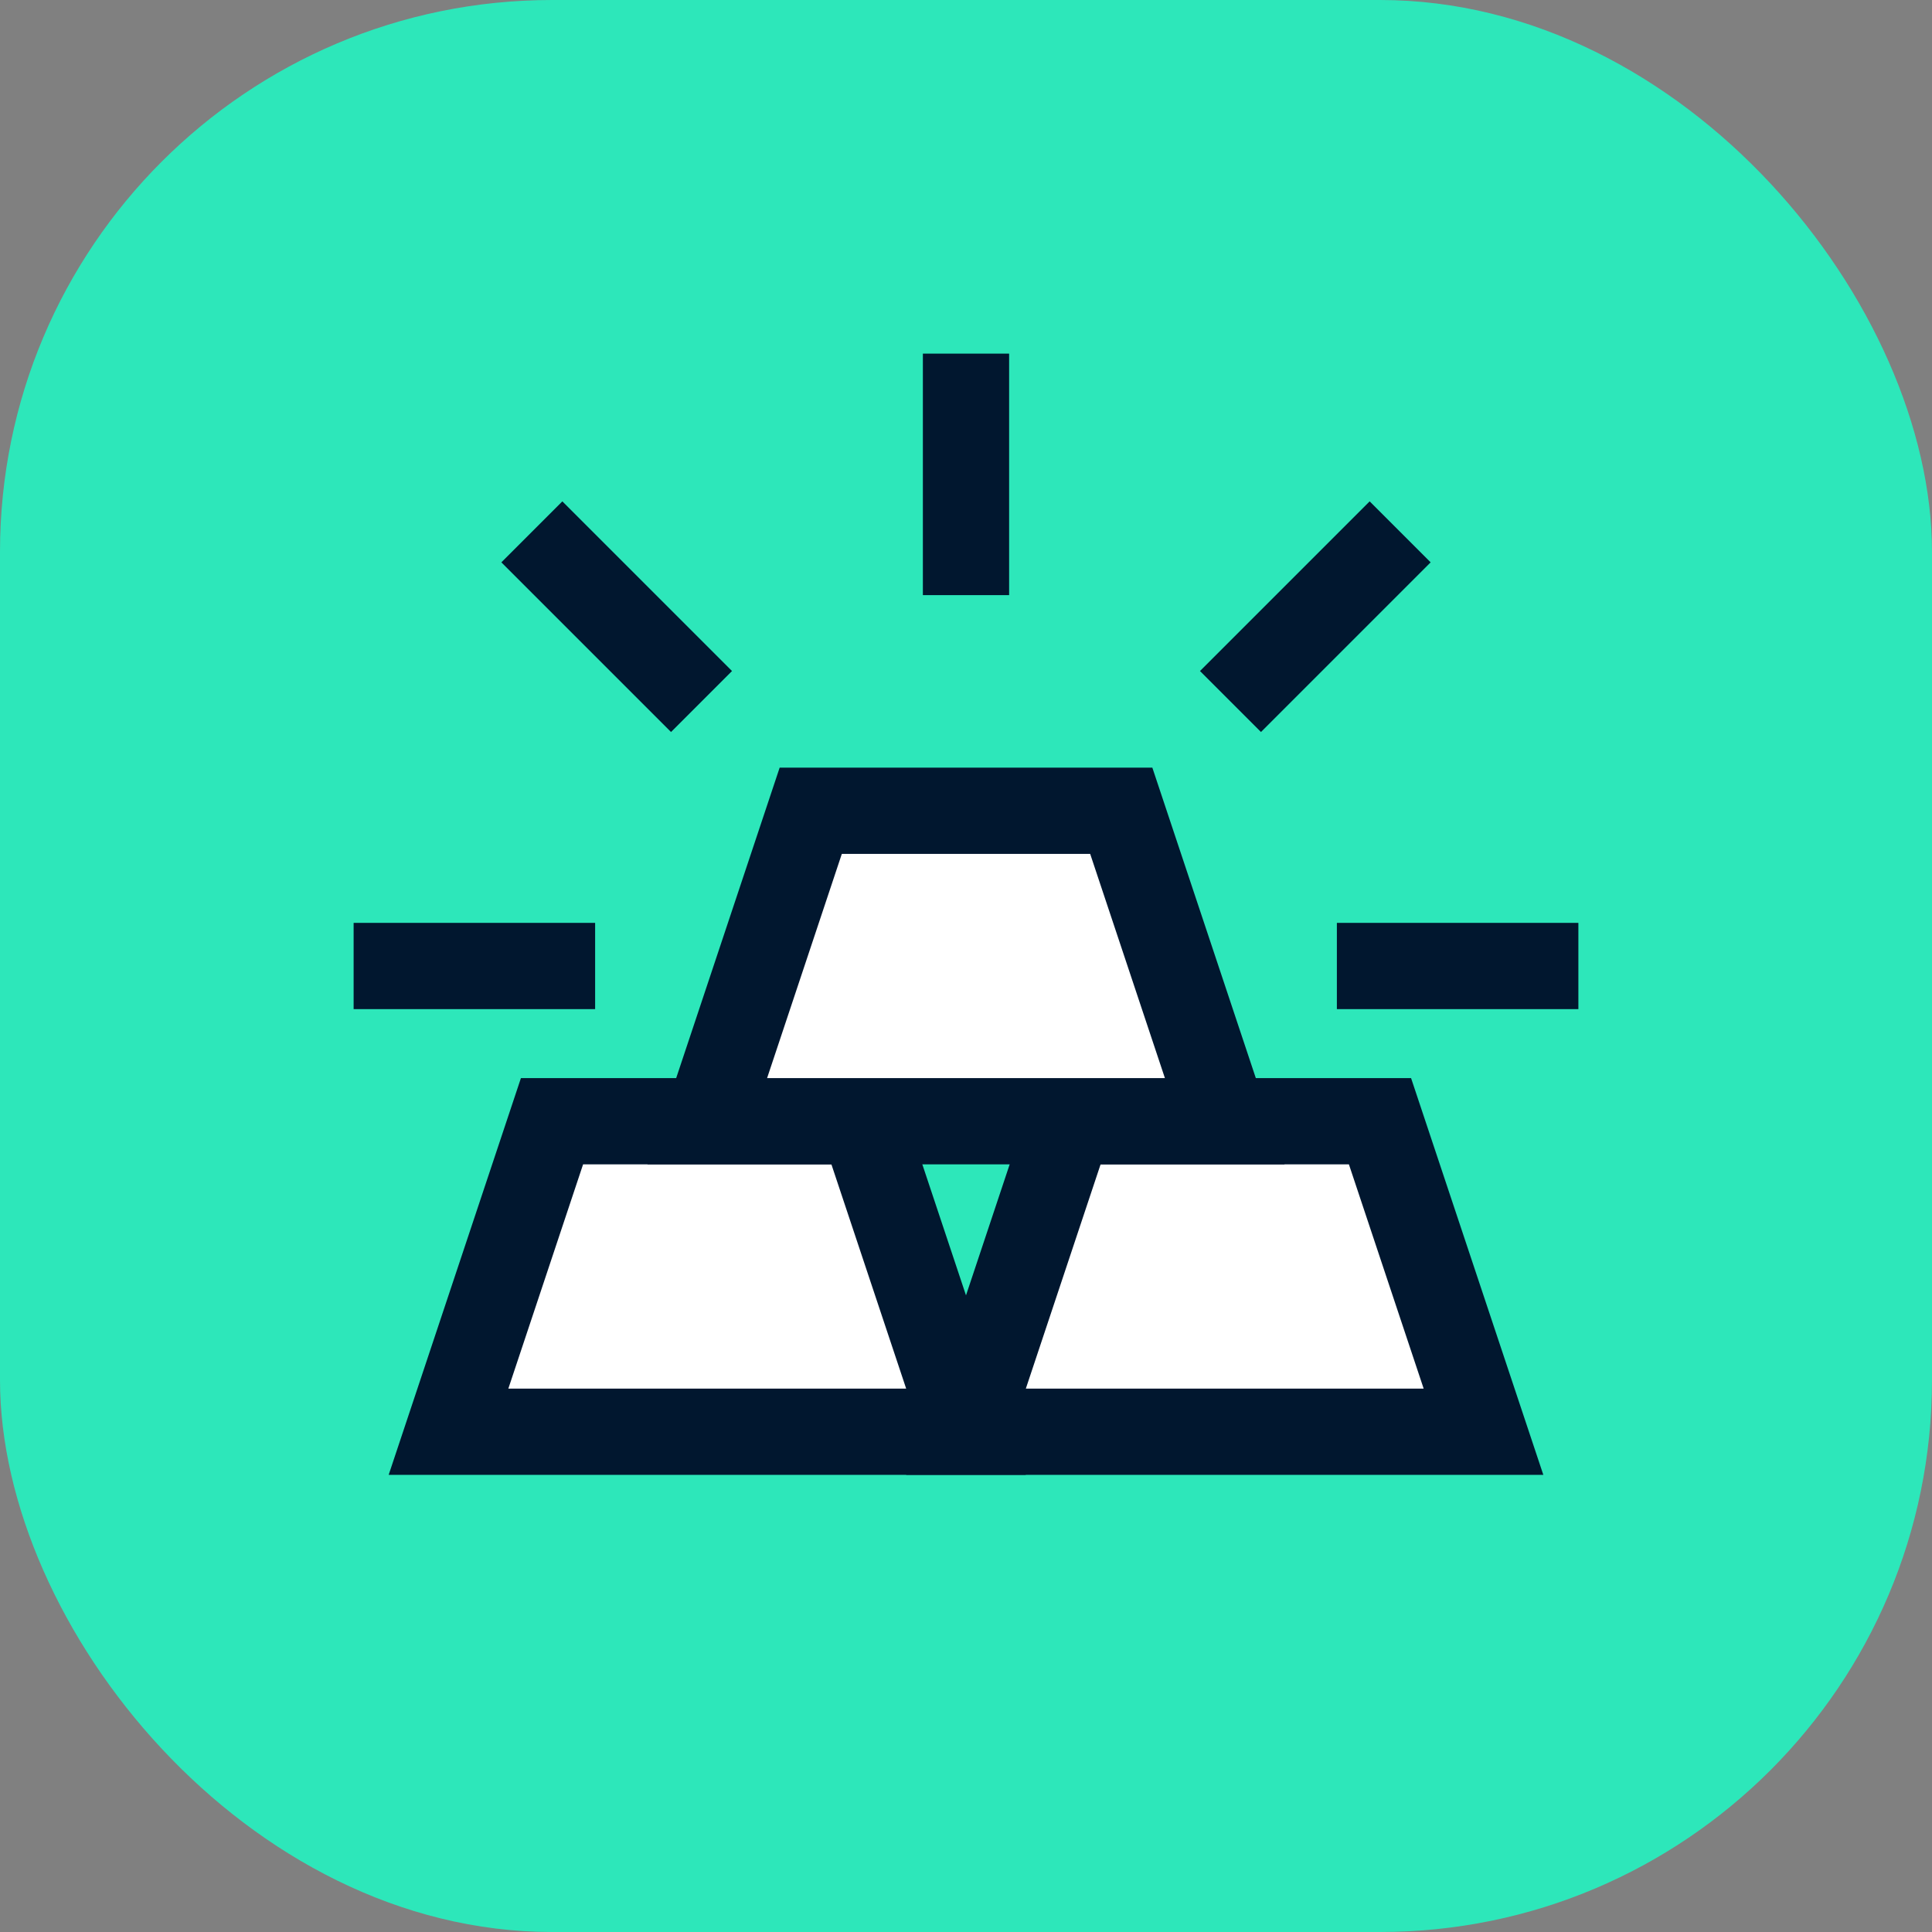
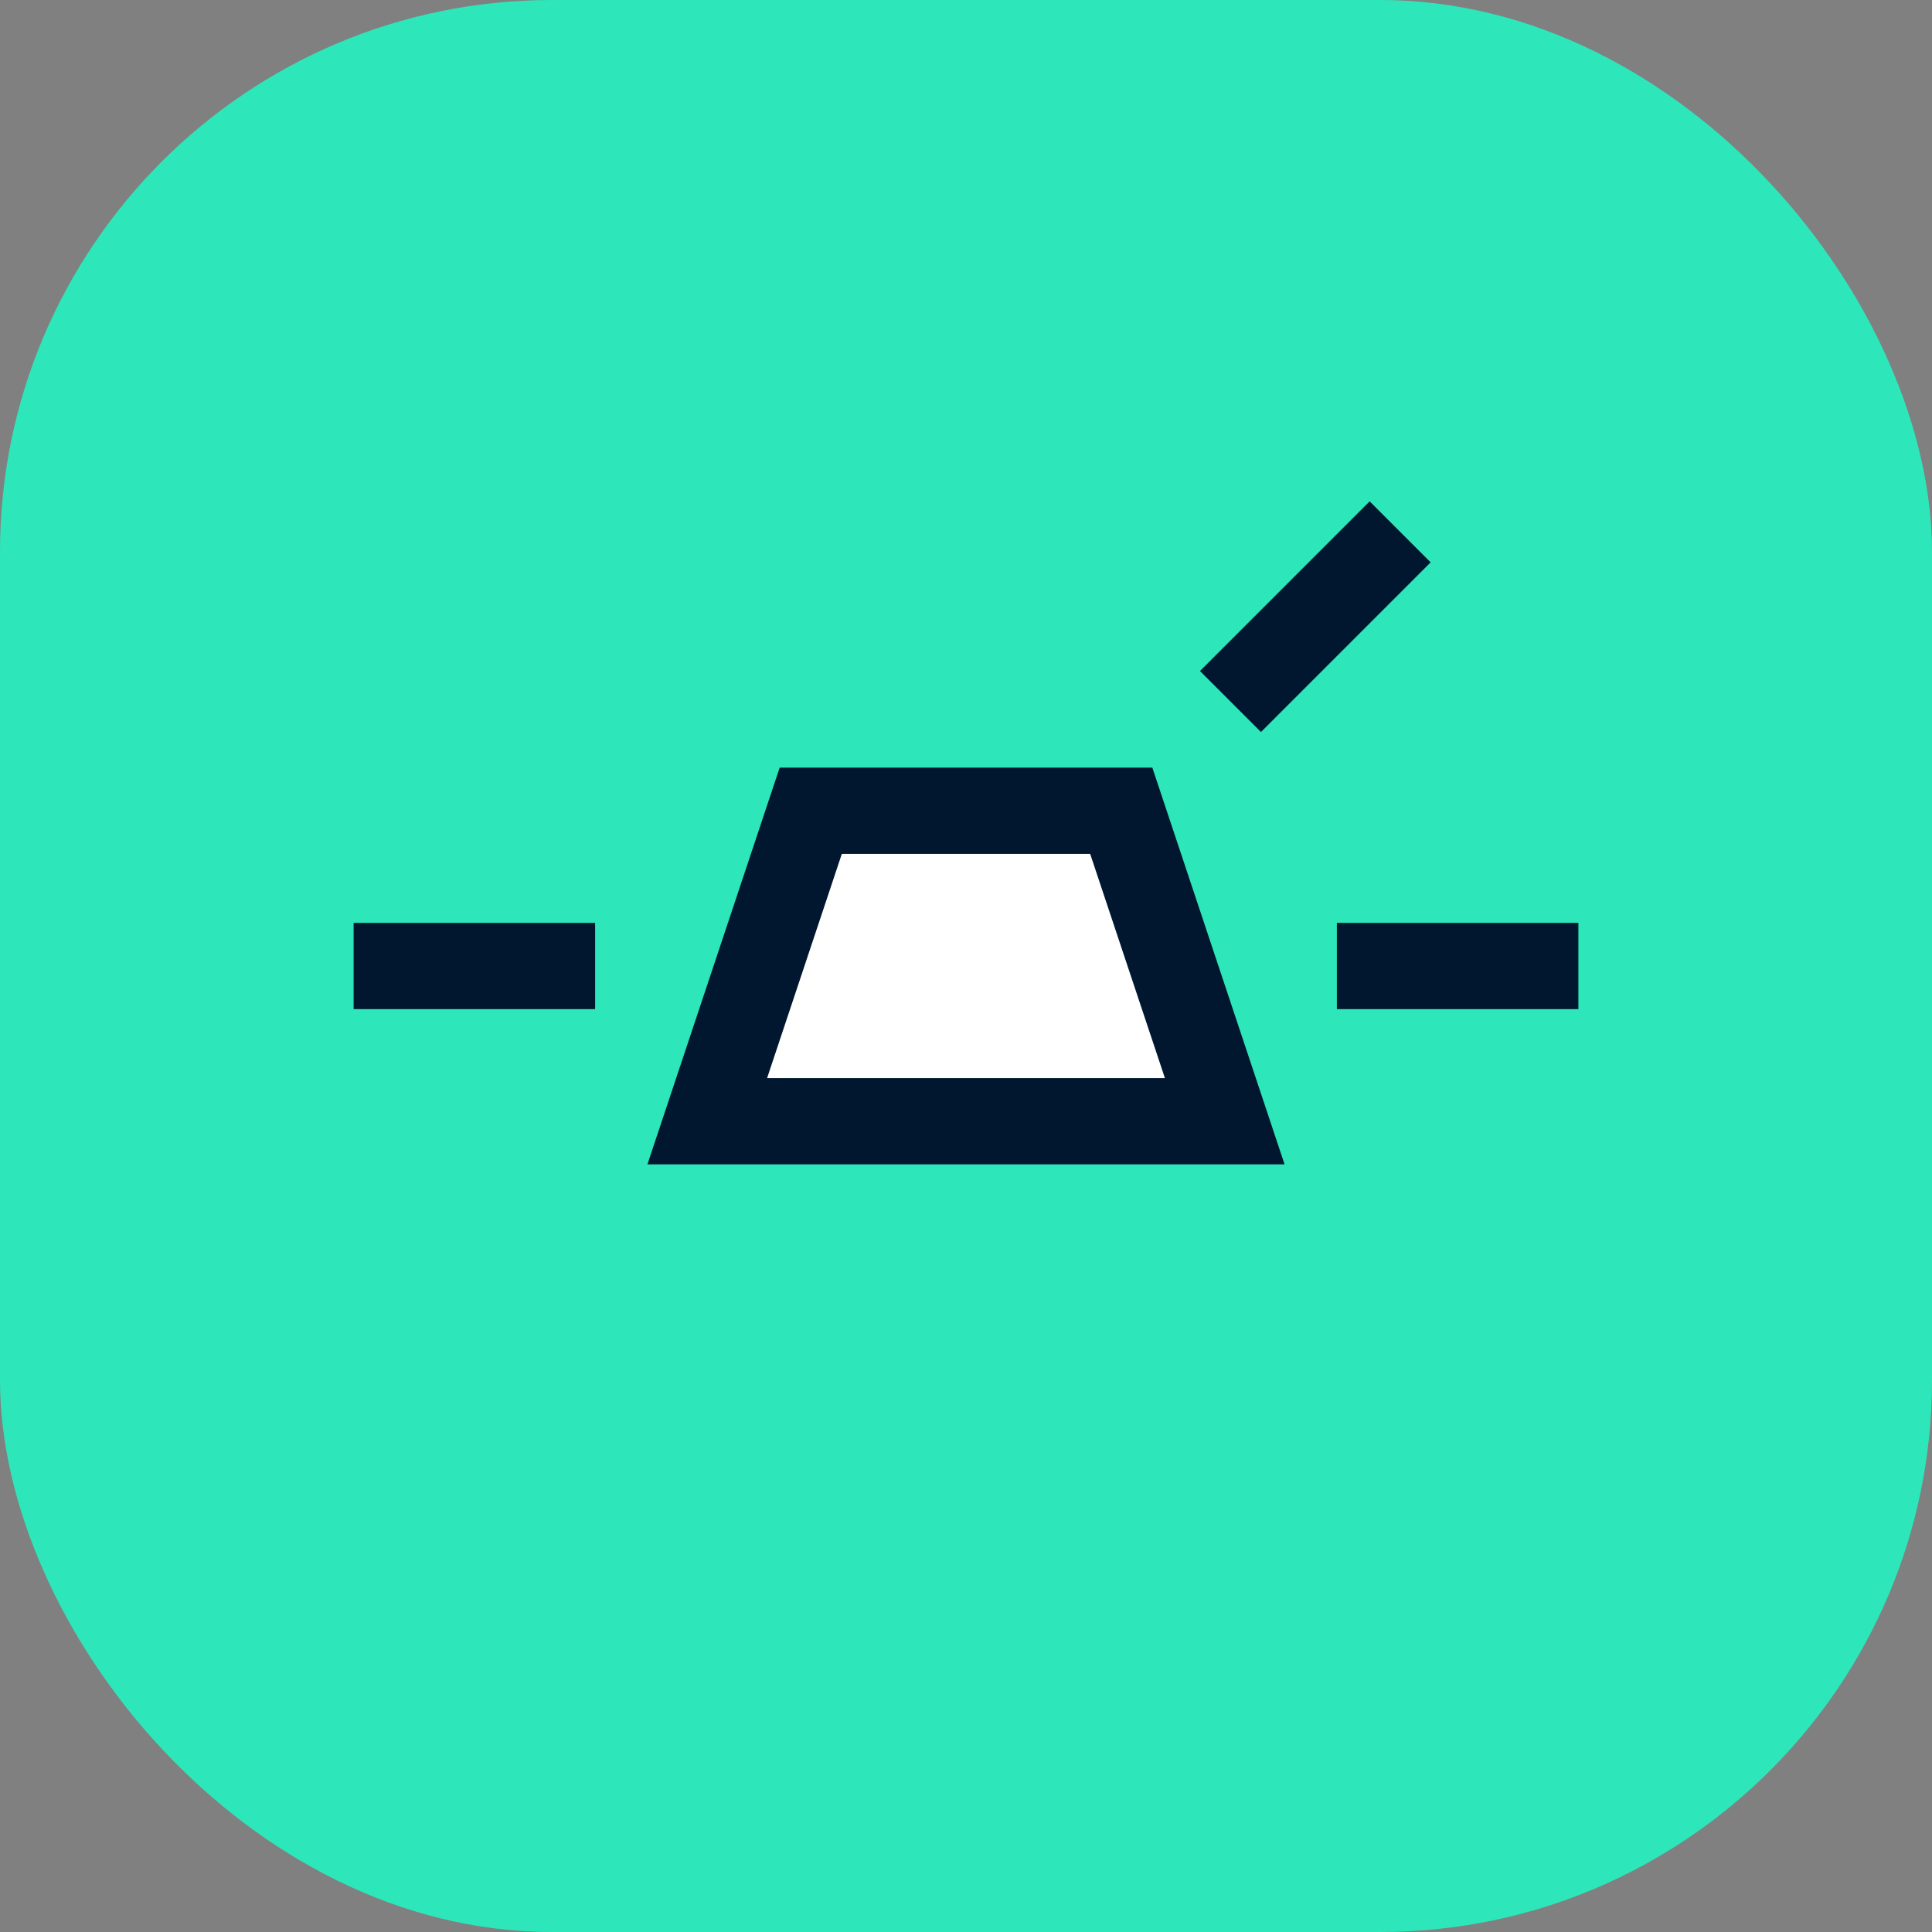
<svg xmlns="http://www.w3.org/2000/svg" width="56" height="56" viewBox="0 0 56 56" fill="none">
  <rect x="0" y="0" width="56" height="56" fill="#808080" stroke="none" />
  <rect width="56" height="56" rx="16" fill="#2DE7BA" />
-   <path d="M25 32.5H16L13 41.5H28L25 32.5Z" fill="white" stroke="#01172F" stroke-width="2.5" stroke-miterlimit="10" stroke-linecap="square" />
-   <path d="M40 32.5H31L28 41.5H43L40 32.5Z" fill="white" stroke="#01172F" stroke-width="2.5" stroke-miterlimit="10" stroke-linecap="square" />
  <path d="M32.5 23.5H23.5L20.5 32.5H35.5L32.5 23.5Z" fill="white" stroke="#01172F" stroke-width="2.5" stroke-miterlimit="10" stroke-linecap="square" />
  <path d="M11.5 28H16" stroke="#01172F" stroke-width="2.5" stroke-miterlimit="10" stroke-linecap="square" />
-   <path d="M16.3 16.3L19.45 19.45" stroke="#01172F" stroke-width="2.5" stroke-miterlimit="10" stroke-linecap="square" />
-   <path d="M28 11.5V16" stroke="#01172F" stroke-width="2.5" stroke-miterlimit="10" stroke-linecap="square" />
  <path d="M39.7 16.3L36.55 19.45" stroke="#01172F" stroke-width="2.5" stroke-miterlimit="10" stroke-linecap="square" />
  <path d="M44.5 28H40" stroke="#01172F" stroke-width="2.5" stroke-miterlimit="10" stroke-linecap="square" />
</svg>